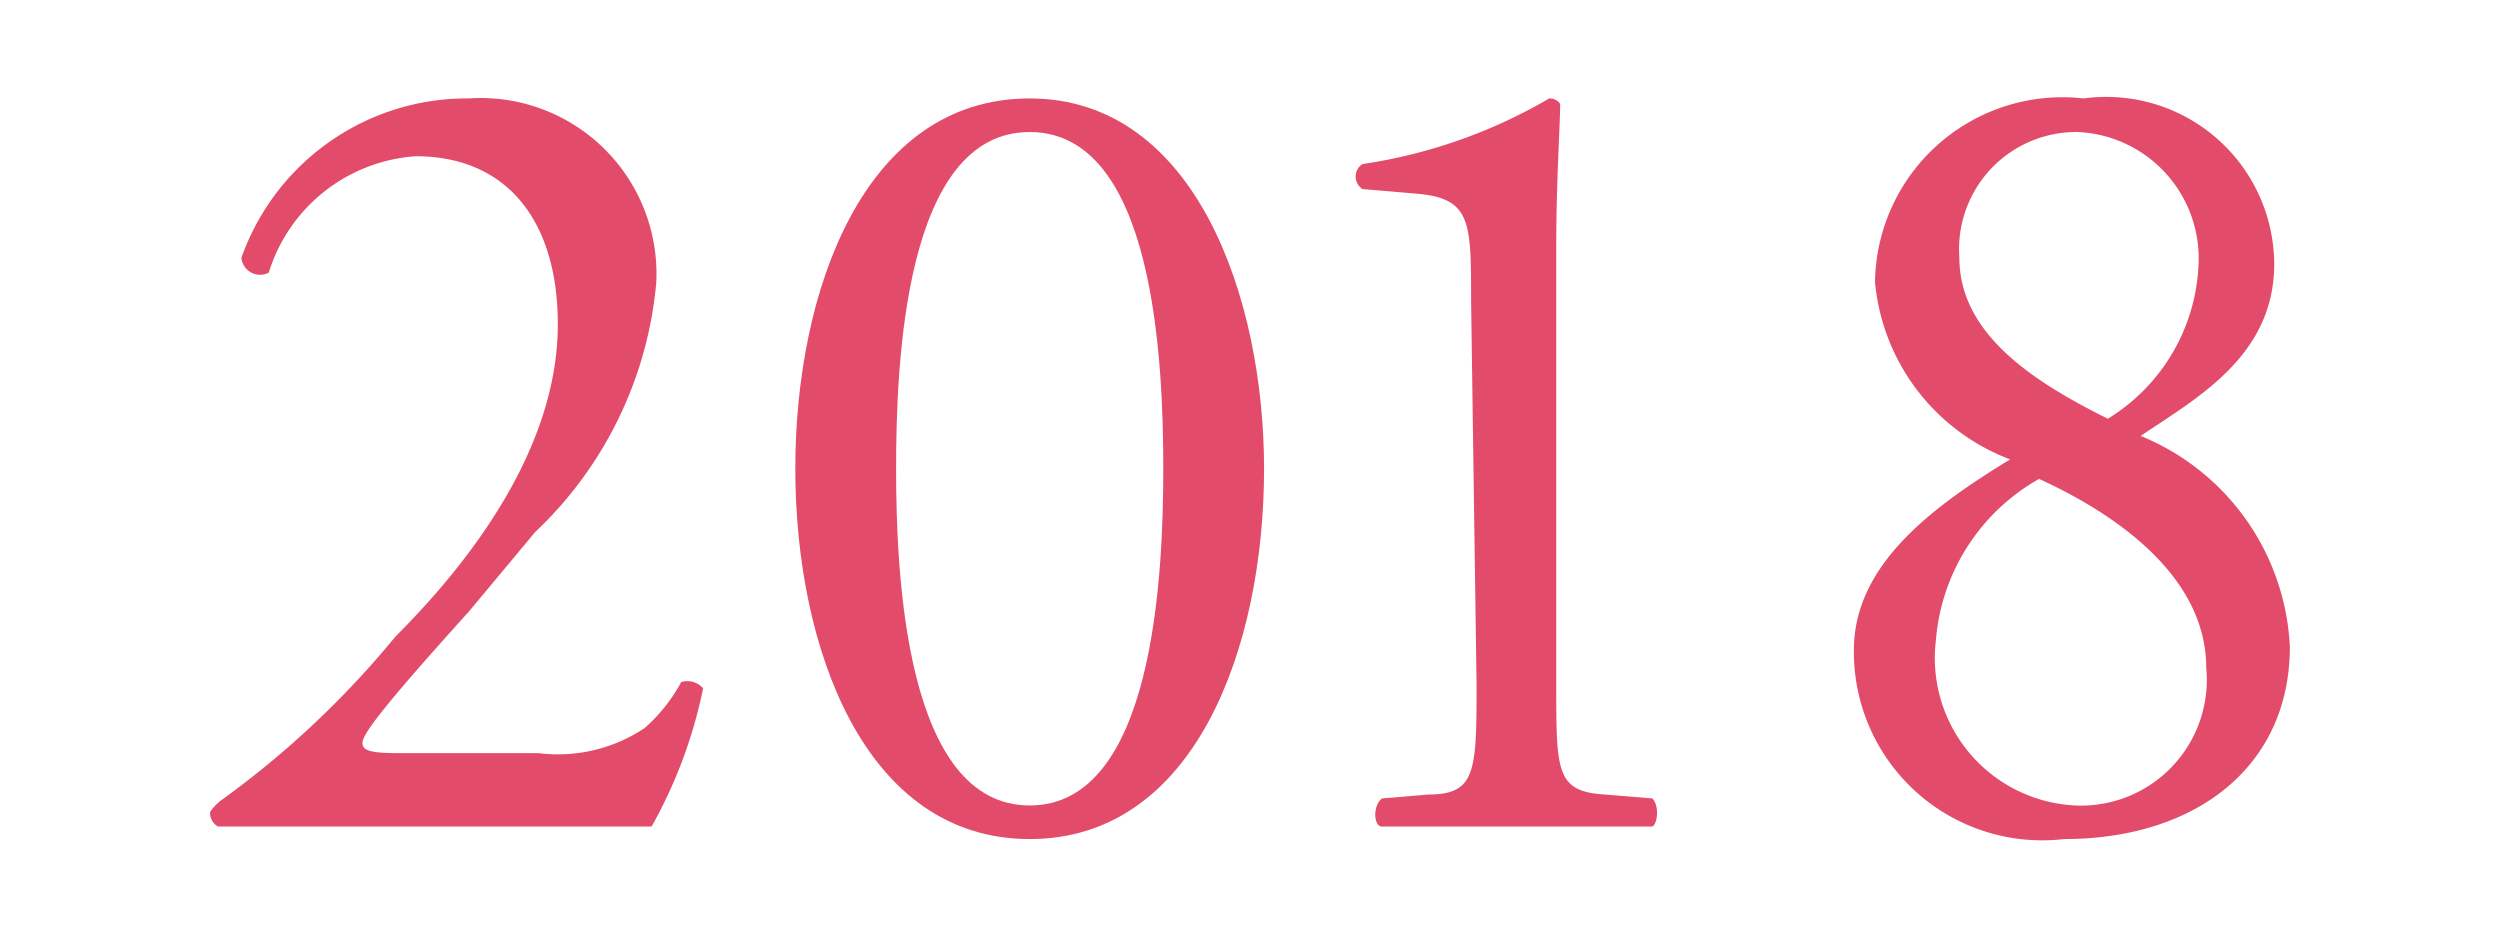
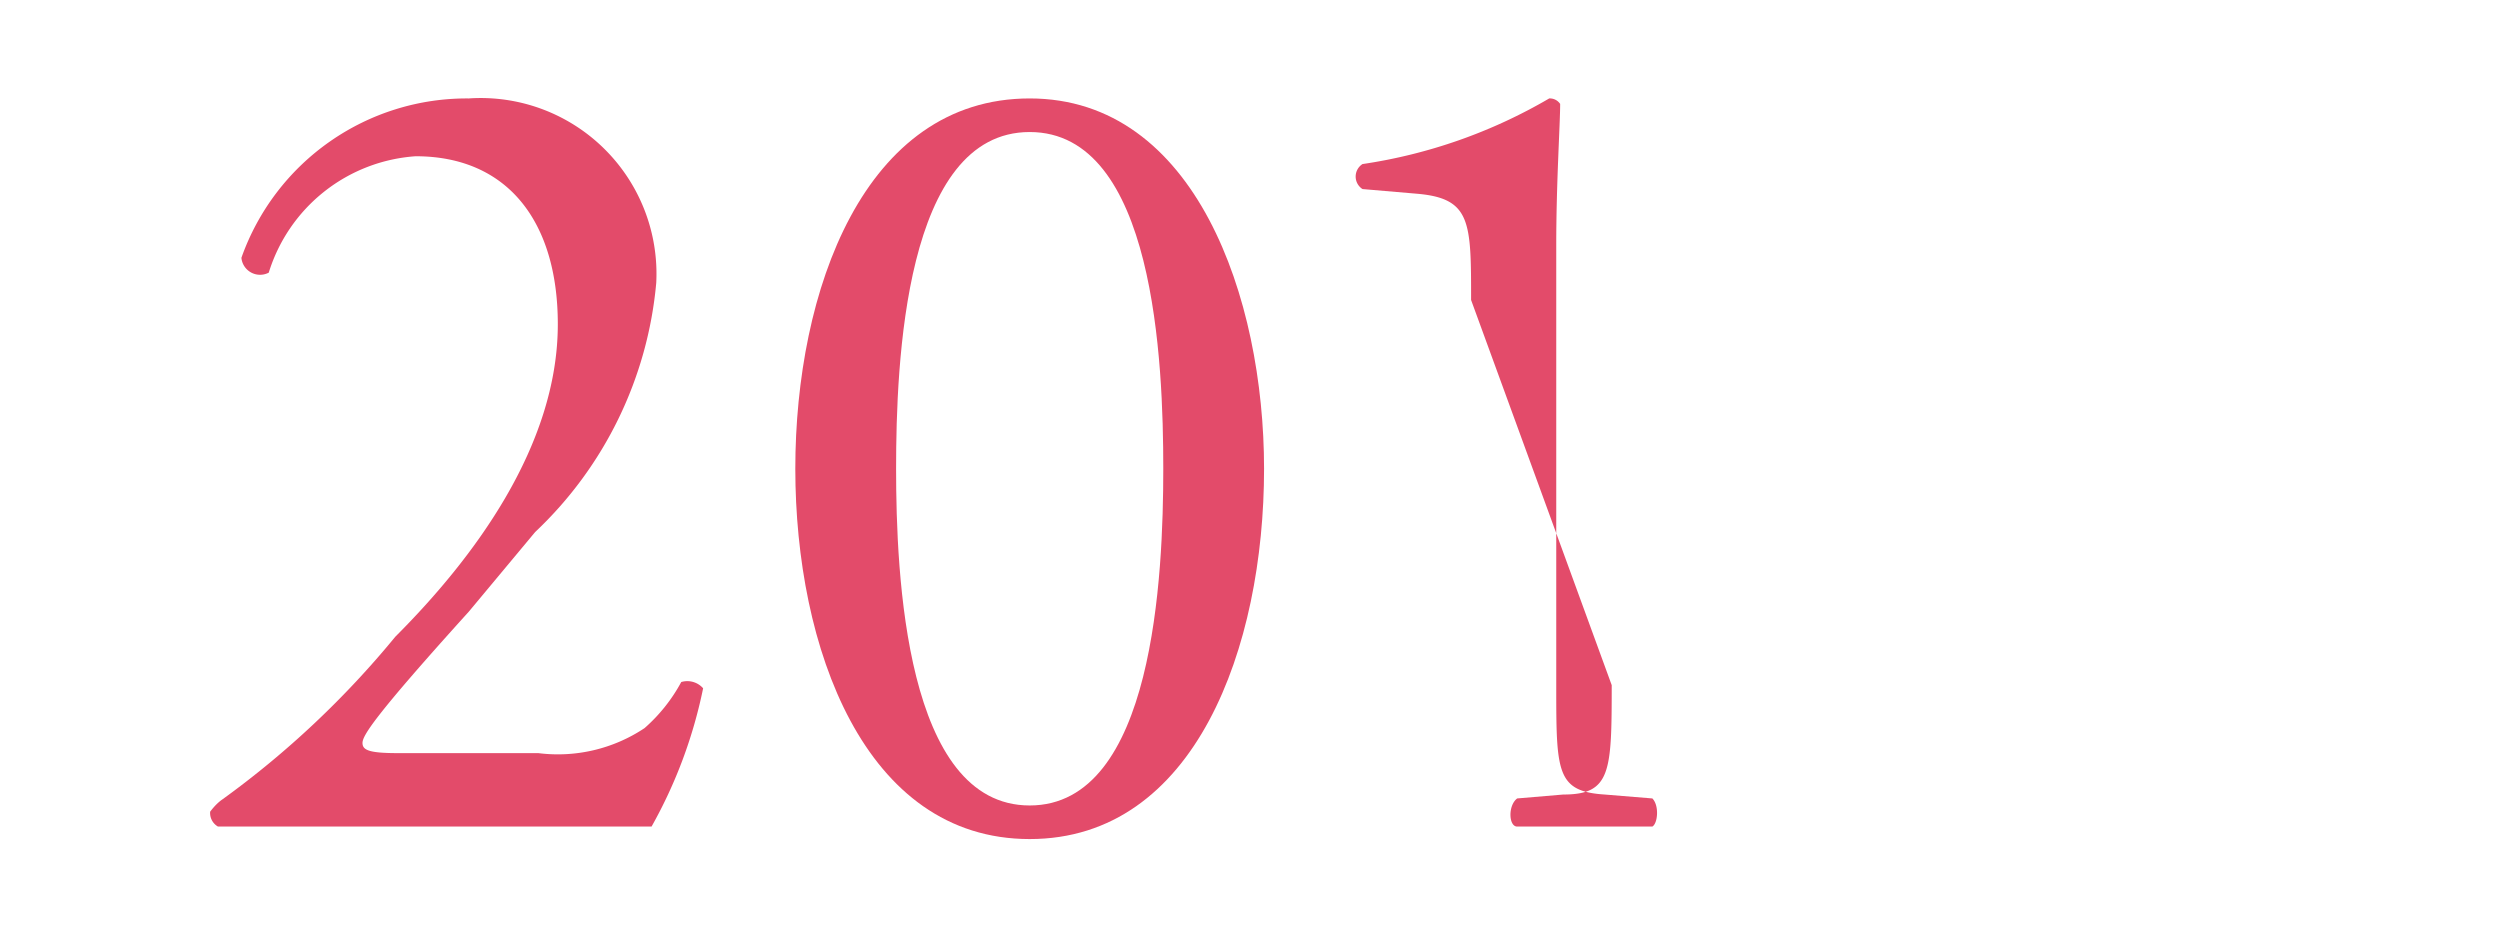
<svg xmlns="http://www.w3.org/2000/svg" id="Layer_1" data-name="Layer 1" viewBox="0 0 32 12">
  <defs>
    <style>.cls-1{fill:#e34b6a;}</style>
  </defs>
  <title>TimelineYears_32x12</title>
  <path class="cls-1" d="M6.89,9.64a2,2,0,0,0,1.36-.32,2.13,2.13,0,0,0,.47-.59A.27.27,0,0,1,9,8.81a6.1,6.1,0,0,1-.66,1.77c-.6,0-1.21,0-1.87,0H4.4c-.82,0-1.29,0-1.61,0a.2.2,0,0,1-.1-.19s.07-.1.16-.16A11.83,11.83,0,0,0,5.06,8.15c1-1,2.08-2.44,2.08-4C7.14,2.84,6.5,2,5.32,2A2.12,2.12,0,0,0,3.44,3.49a.24.24,0,0,1-.35-.19A3.06,3.06,0,0,1,6,1.26,2.25,2.25,0,0,1,8.4,3.62,5,5,0,0,1,6.85,6.81L6,7.83C4.77,9.19,4.64,9.42,4.64,9.51s.08.13.45.13Z" />
  <path class="cls-1" d="M16.18,6c0,2.28-.88,4.74-3,4.74s-3-2.46-3-4.74.88-4.74,3-4.74S16.18,3.81,16.18,6ZM11.47,6c0,1.36.12,4.31,1.71,4.31S14.89,7.36,14.89,6s-.11-4.31-1.71-4.31S11.47,4.64,11.47,6Z" />
-   <path class="cls-1" d="M18.83,3.84c0-1,0-1.3-.69-1.36l-.7-.06a.19.19,0,0,1,0-.32,6.66,6.66,0,0,0,2.39-.84.16.16,0,0,1,.14.07c0,.26-.05,1-.05,1.81V8.77c0,1.11,0,1.36.62,1.4l.61.05c.09.09.07.32,0,.36-.57,0-1.22,0-1.73,0s-1.17,0-1.73,0c-.11,0-.12-.27,0-.36l.59-.05c.61,0,.62-.29.62-1.4Z" />
-   <path class="cls-1" d="M29.11,3.38c0,1.18-1,1.72-1.71,2.2a3.07,3.07,0,0,1,1.91,2.7c0,1.53-1.2,2.46-2.89,2.46a2.41,2.41,0,0,1-2.69-2.42c0-1.09,1-1.83,2-2.44A2.69,2.69,0,0,1,24,3.61a2.4,2.4,0,0,1,2.67-2.35A2.15,2.15,0,0,1,29.11,3.38Zm-.87,5.17c0-1.14-1.09-1.94-2.14-2.42a2.61,2.61,0,0,0-1.32,2.06,1.89,1.89,0,0,0,1.78,2.12A1.61,1.61,0,0,0,28.24,8.55ZM25.08,3.3c0,1,1,1.61,1.9,2.06a2.43,2.43,0,0,0,1.16-1.95A1.62,1.62,0,0,0,26.6,1.69,1.5,1.5,0,0,0,25.08,3.3Z" />
+   <path class="cls-1" d="M18.83,3.84c0-1,0-1.3-.69-1.36l-.7-.06a.19.19,0,0,1,0-.32,6.66,6.66,0,0,0,2.39-.84.16.16,0,0,1,.14.07c0,.26-.05,1-.05,1.81V8.77c0,1.11,0,1.36.62,1.4l.61.05c.09.09.07.32,0,.36-.57,0-1.22,0-1.73,0c-.11,0-.12-.27,0-.36l.59-.05c.61,0,.62-.29.62-1.4Z" />
</svg>